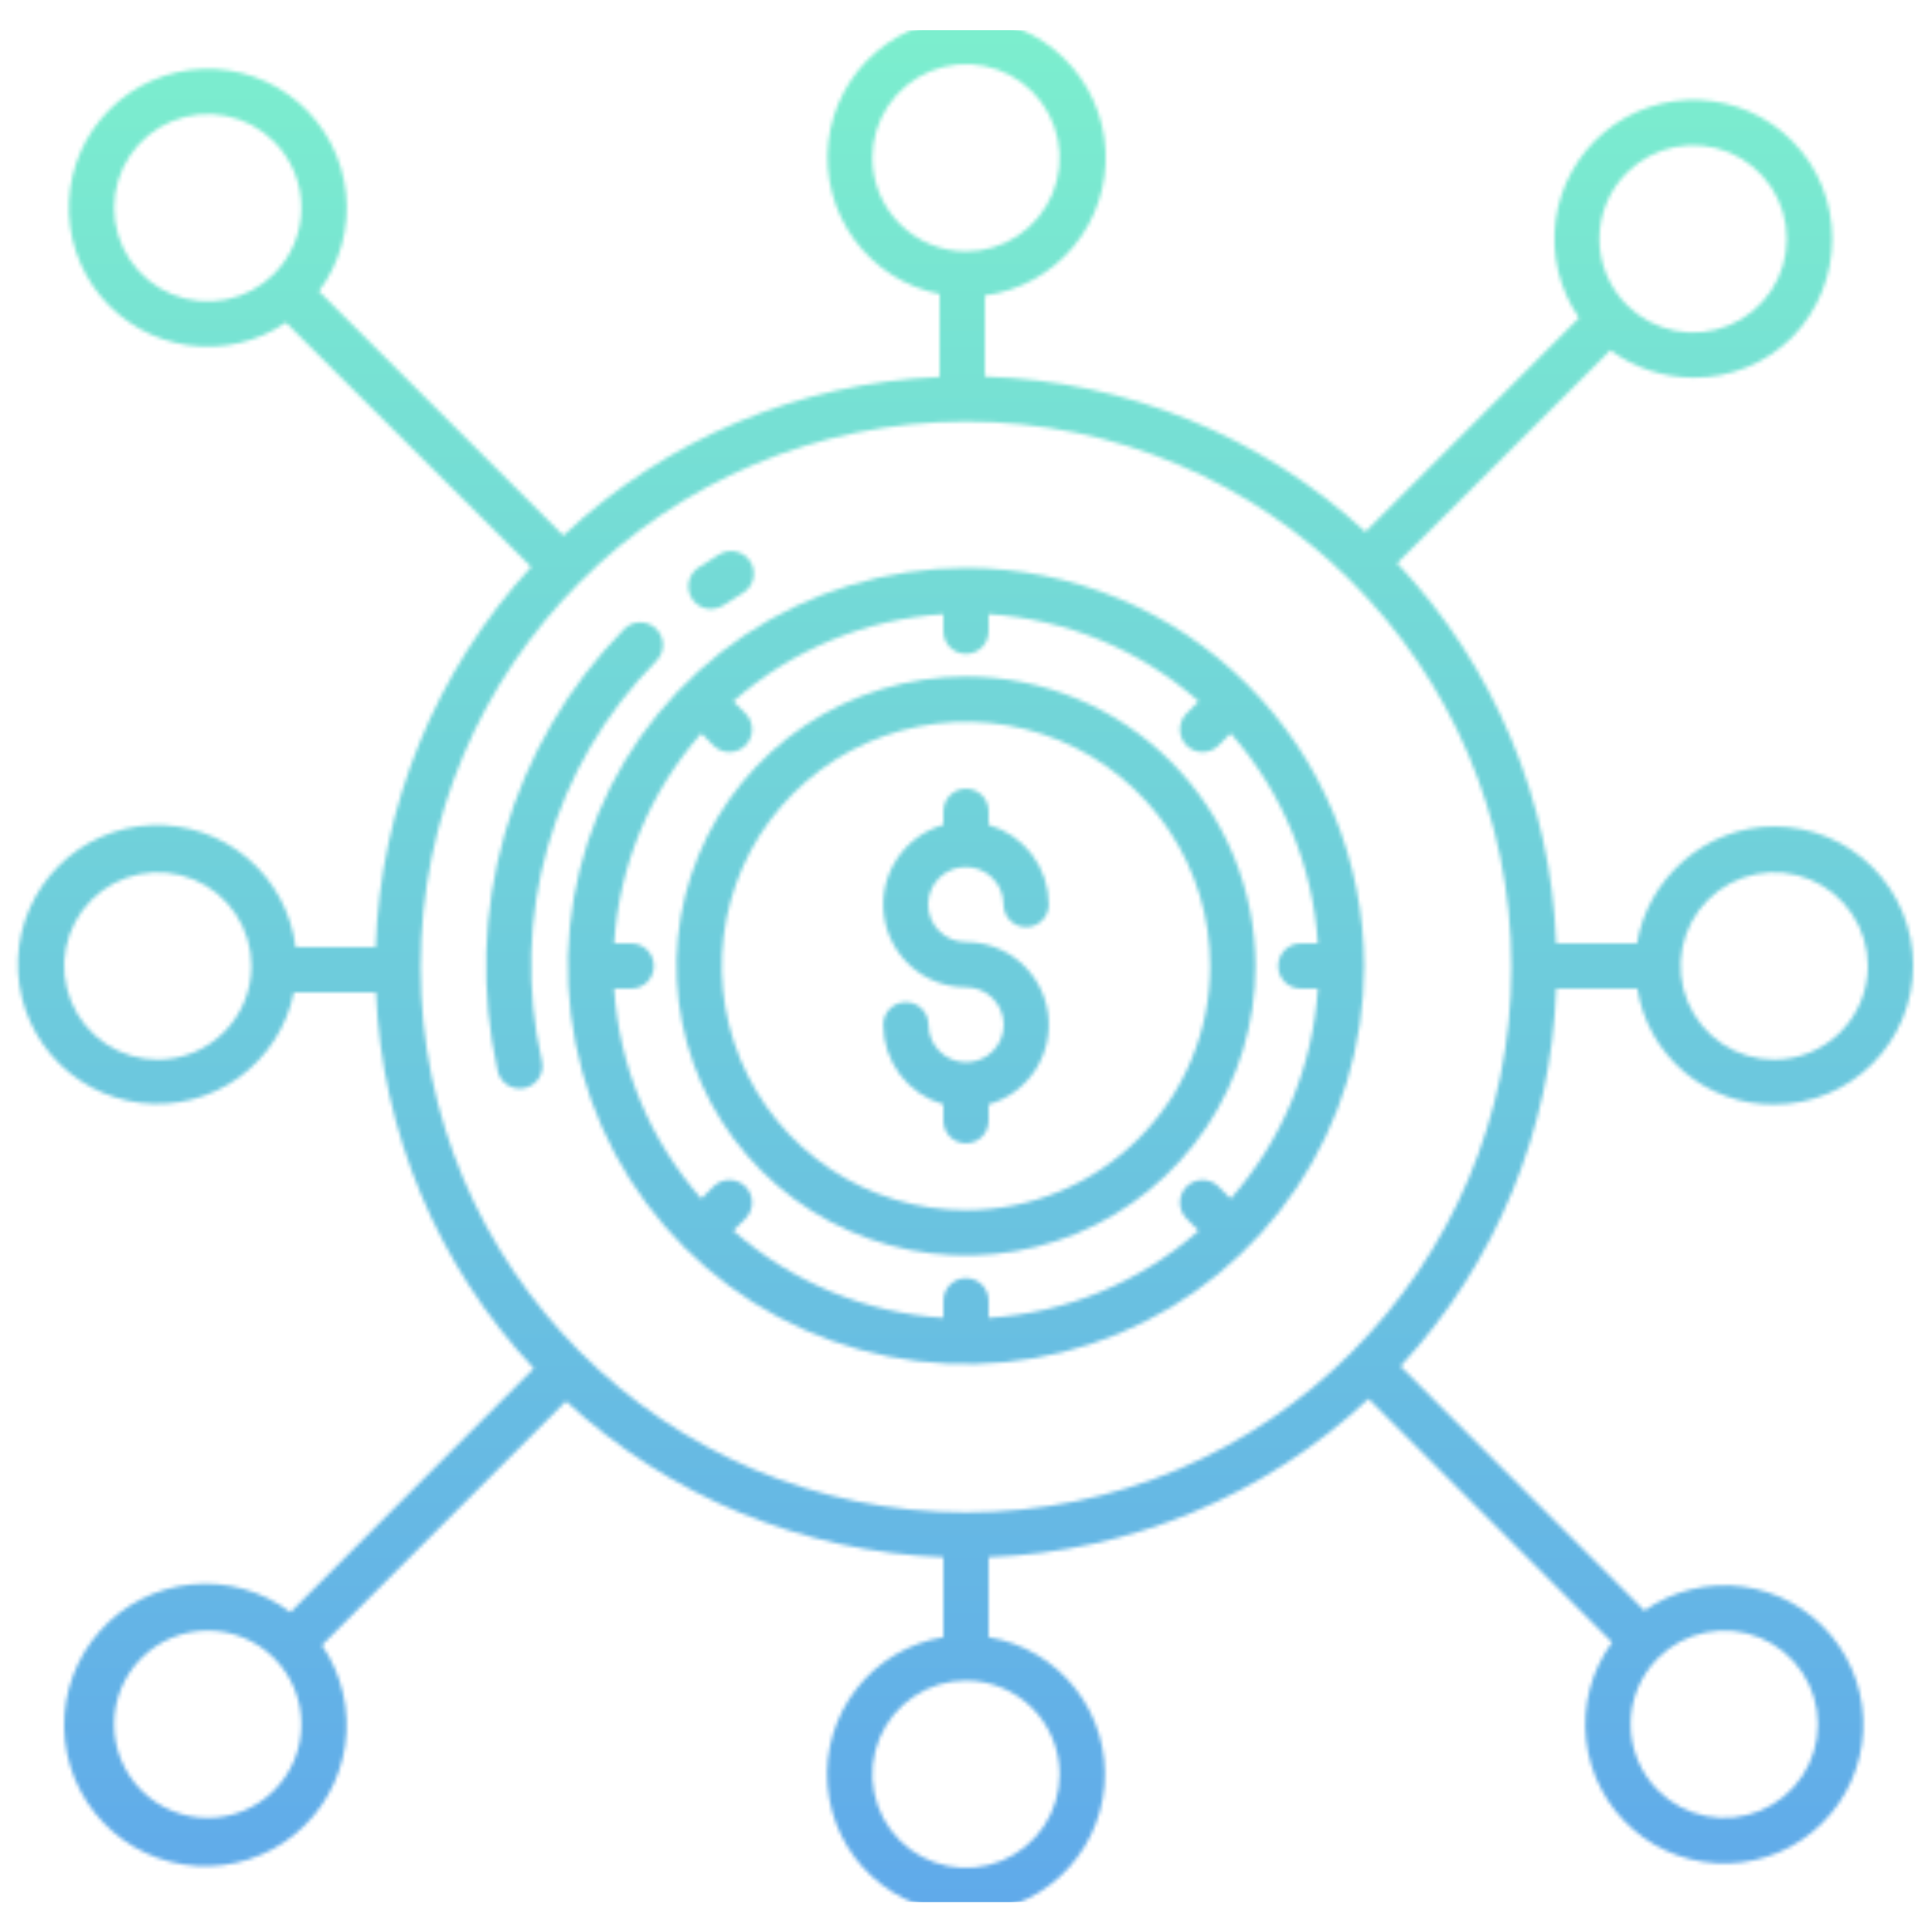
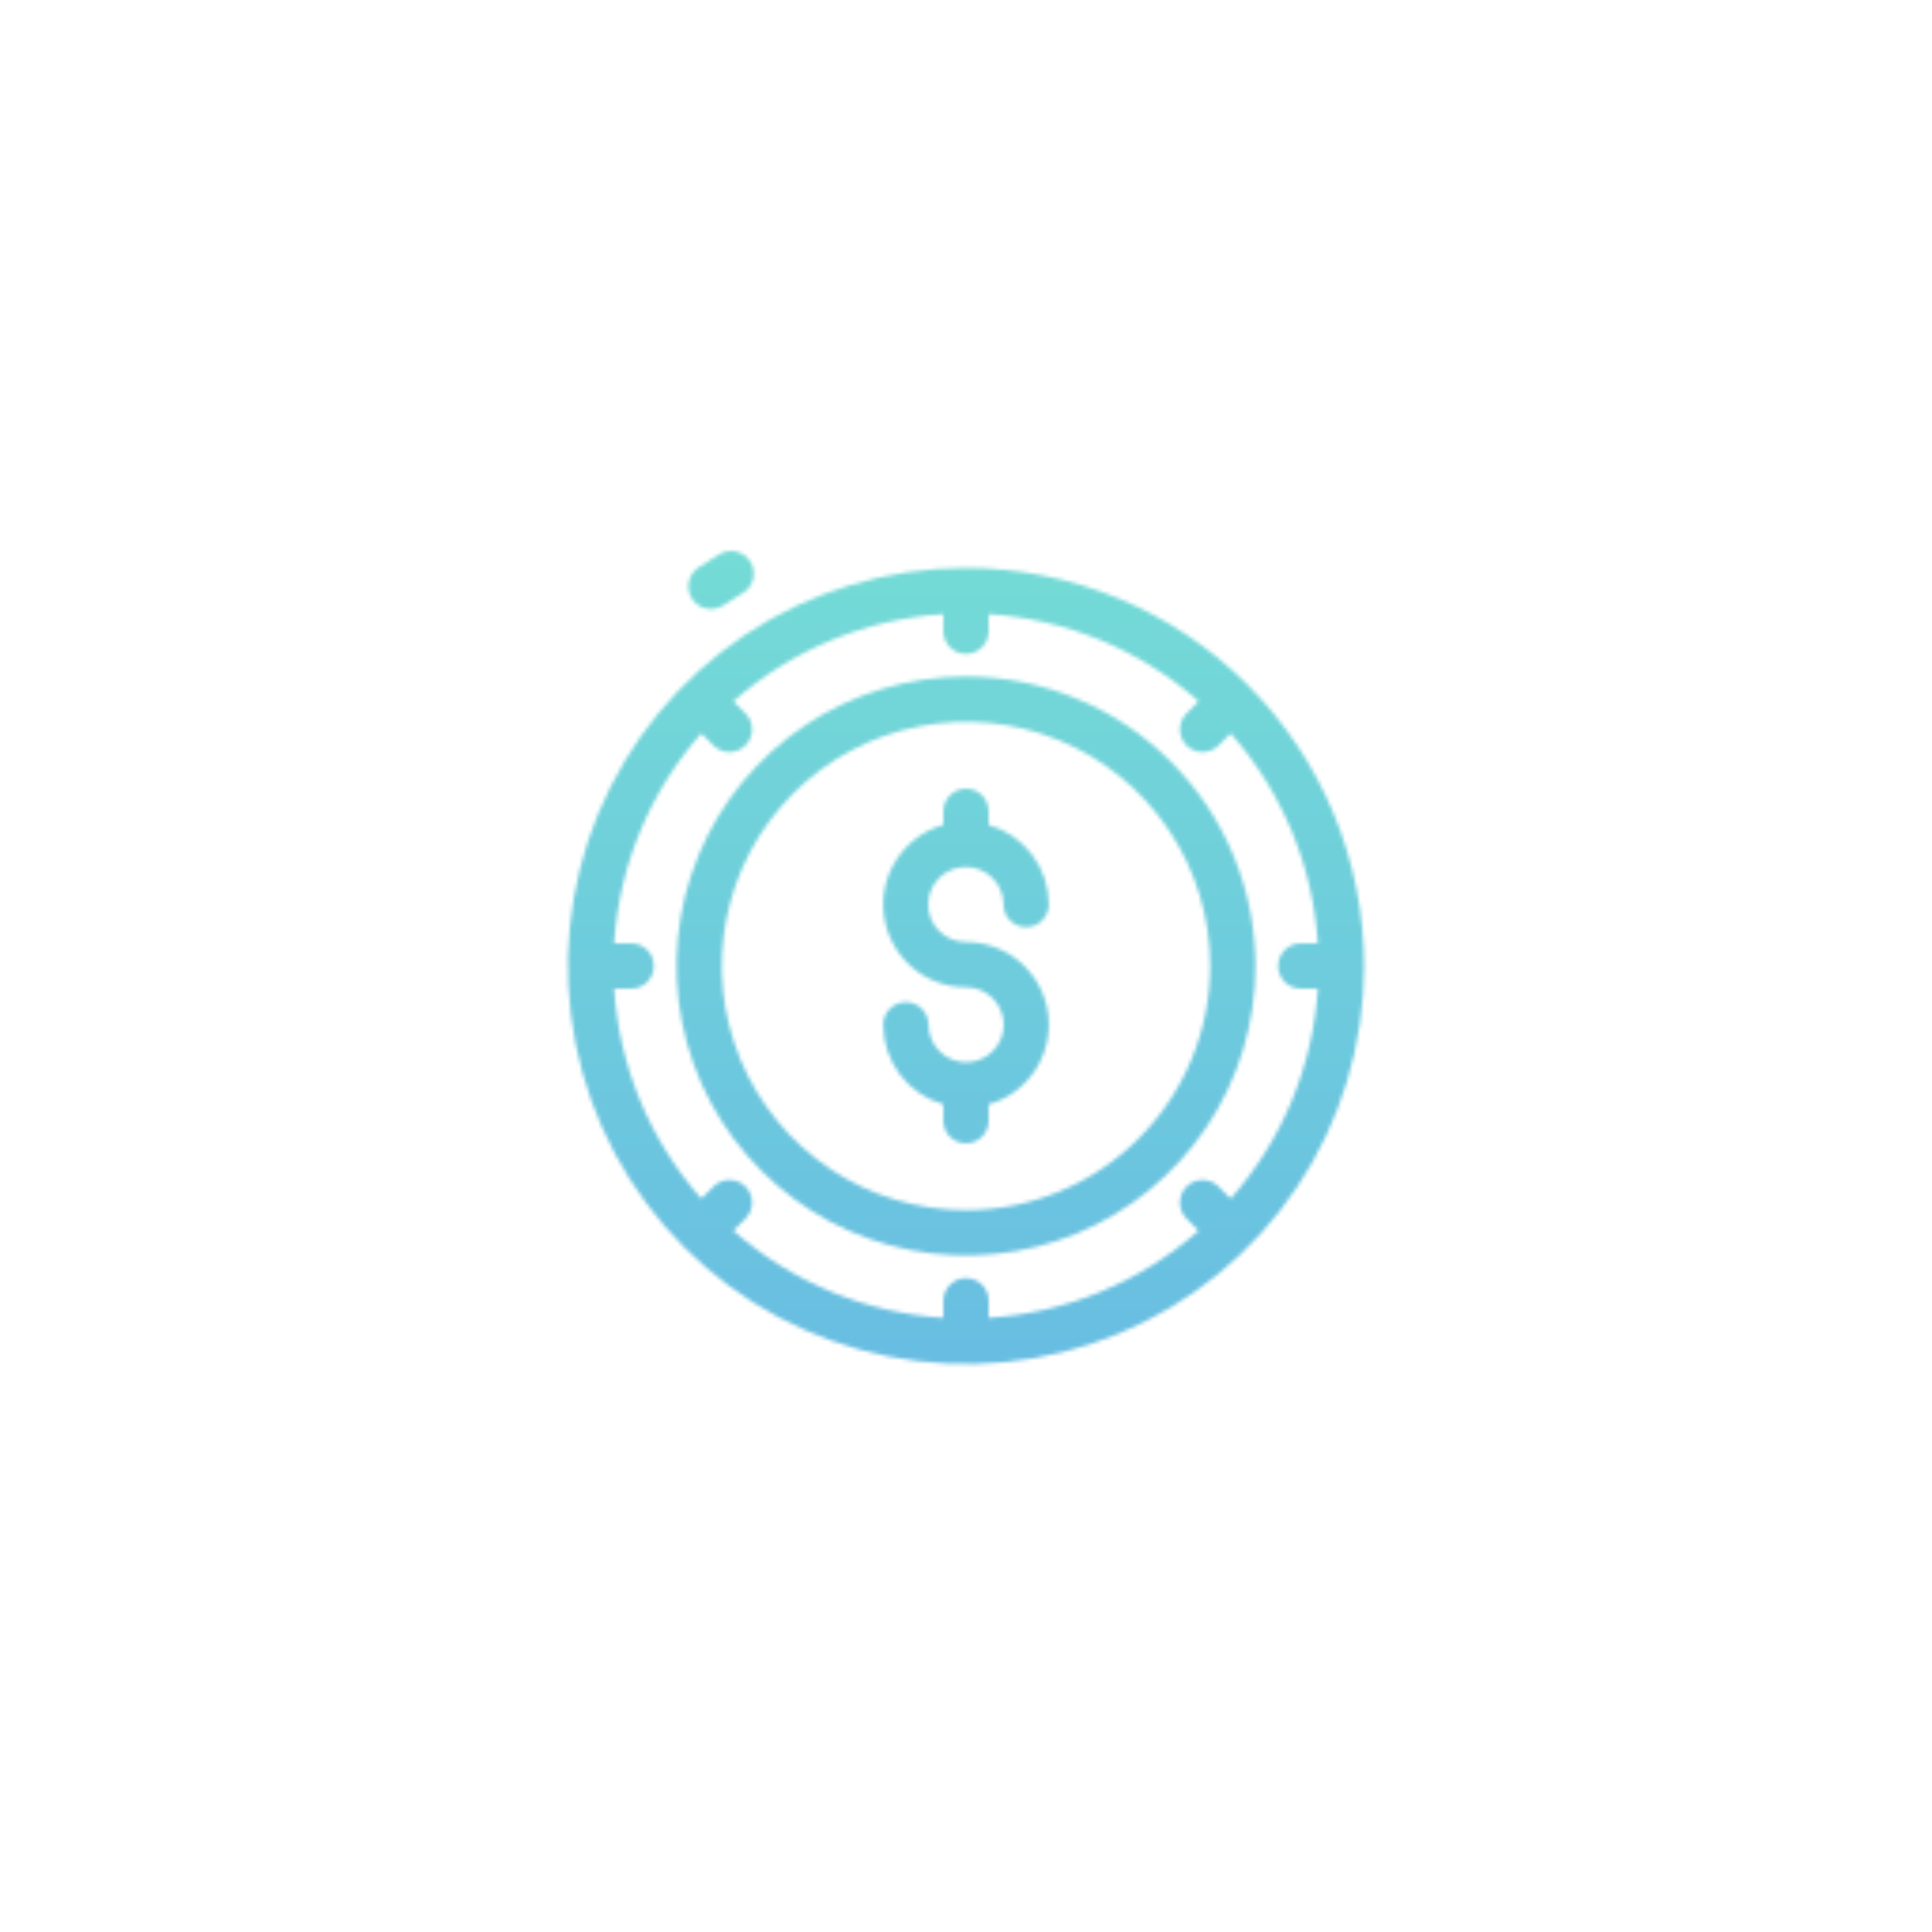
<svg xmlns="http://www.w3.org/2000/svg" width="512" height="512" viewBox="0 0 512 512" fill="none">
  <mask id="mask0_164_8490" style="mask-type:alpha" maskUnits="userSpaceOnUse" x="4" y="4" width="504" height="504">
    <path d="M255.999 179.285C240.827 179.285 225.995 183.784 213.379 192.214C200.764 200.643 190.931 212.624 185.125 226.642C179.318 240.66 177.799 256.084 180.759 270.965C183.719 285.846 191.026 299.516 201.754 310.244C212.483 320.973 226.152 328.279 241.033 331.239C255.914 334.199 271.339 332.68 285.356 326.874C299.374 321.067 311.355 311.235 319.785 298.619C328.214 286.004 332.713 271.172 332.713 255.999C332.69 235.66 324.601 216.161 310.219 201.779C295.837 187.398 276.338 179.308 255.999 179.285ZM255.999 320.713C243.2 320.713 230.688 316.918 220.046 309.807C209.404 302.696 201.109 292.589 196.211 280.764C191.313 268.939 190.032 255.927 192.529 243.374C195.026 230.821 201.189 219.29 210.239 210.239C219.29 201.189 230.821 195.026 243.374 192.529C255.927 190.032 268.939 191.313 280.764 196.211C292.589 201.109 302.696 209.404 309.807 220.046C316.918 230.688 320.713 243.2 320.713 255.999C320.694 273.156 313.87 289.605 301.738 301.738C289.606 313.87 273.156 320.694 255.999 320.713Z" fill="url(#paint0_linear_164_8490)" />
    <path d="M256 150.5C235.134 150.5 214.737 156.687 197.387 168.28C180.038 179.872 166.516 196.349 158.531 215.627C150.546 234.904 148.456 256.117 152.527 276.582C156.598 297.047 166.646 315.845 181.4 330.6C196.155 345.354 214.953 355.402 235.418 359.473C255.883 363.544 277.096 361.454 296.373 353.469C315.651 345.484 332.128 331.962 343.72 314.613C355.313 297.263 361.5 276.866 361.5 256C361.469 228.029 350.343 201.213 330.565 181.435C310.787 161.657 283.971 150.531 256 150.5ZM344.714 262H349.245C347.932 282.602 339.806 302.183 326.145 317.661L322.972 314.488C322.417 313.923 321.755 313.474 321.025 313.167C320.295 312.859 319.511 312.699 318.719 312.696C317.927 312.693 317.143 312.846 316.41 313.148C315.678 313.45 315.012 313.893 314.452 314.453C313.892 315.013 313.449 315.679 313.147 316.411C312.845 317.143 312.692 317.928 312.695 318.72C312.698 319.512 312.858 320.296 313.166 321.026C313.473 321.756 313.922 322.418 314.487 322.973L317.66 326.146C302.183 339.807 282.602 347.933 262 349.245V344.714C262 343.123 261.368 341.597 260.243 340.471C259.117 339.346 257.591 338.714 256 338.714C254.409 338.714 252.883 339.346 251.757 340.471C250.632 341.597 250 343.123 250 344.714V349.245C229.398 347.933 209.817 339.806 194.339 326.145L197.512 322.972C198.077 322.417 198.526 321.755 198.833 321.025C199.141 320.295 199.301 319.511 199.304 318.719C199.307 317.927 199.154 317.142 198.852 316.41C198.55 315.678 198.107 315.012 197.547 314.452C196.987 313.892 196.321 313.449 195.589 313.147C194.857 312.845 194.072 312.692 193.28 312.695C192.488 312.698 191.704 312.858 190.974 313.166C190.244 313.473 189.583 313.922 189.027 314.487L185.854 317.66C172.194 302.182 164.068 282.602 162.755 262H167.286C168.877 262 170.403 261.368 171.529 260.243C172.654 259.117 173.286 257.591 173.286 256C173.286 254.409 172.654 252.883 171.529 251.757C170.403 250.632 168.877 250 167.286 250H162.755C164.068 229.398 172.194 209.817 185.855 194.339L189.028 197.512C189.584 198.077 190.245 198.526 190.975 198.833C191.705 199.141 192.489 199.301 193.281 199.304C194.073 199.307 194.858 199.154 195.59 198.852C196.322 198.55 196.988 198.107 197.548 197.547C198.108 196.987 198.551 196.321 198.853 195.589C199.155 194.856 199.308 194.072 199.305 193.28C199.302 192.488 199.142 191.704 198.834 190.974C198.527 190.244 198.078 189.582 197.513 189.027L194.34 185.854C209.817 172.193 229.398 164.067 250 162.755V167.286C250 168.877 250.632 170.403 251.757 171.529C252.883 172.654 254.409 173.286 256 173.286C257.591 173.286 259.117 172.654 260.243 171.529C261.368 170.403 262 168.877 262 167.286V162.755C282.603 164.067 302.184 172.194 317.661 185.855L314.488 189.028C313.923 189.583 313.474 190.245 313.167 190.975C312.859 191.705 312.699 192.489 312.696 193.281C312.693 194.073 312.846 194.857 313.148 195.59C313.45 196.322 313.893 196.988 314.453 197.548C315.013 198.108 315.679 198.551 316.411 198.853C317.144 199.155 317.928 199.308 318.72 199.305C319.512 199.302 320.296 199.142 321.026 198.834C321.756 198.527 322.418 198.078 322.973 197.513L326.146 194.34C339.806 209.818 347.932 229.398 349.245 250H344.714C343.123 250 341.597 250.632 340.471 251.757C339.346 252.883 338.714 254.409 338.714 256C338.714 257.591 339.346 259.117 340.471 260.243C341.597 261.368 343.123 262 344.714 262Z" fill="url(#paint1_linear_164_8490)" />
    <path d="M255.999 229.763C258.634 229.766 261.16 230.814 263.023 232.677C264.885 234.54 265.933 237.065 265.937 239.7C265.937 241.291 266.569 242.817 267.694 243.943C268.819 245.068 270.345 245.7 271.937 245.7C273.528 245.7 275.054 245.068 276.179 243.943C277.304 242.817 277.937 241.291 277.937 239.7C277.93 234.93 276.371 230.292 273.496 226.486C270.621 222.681 266.586 219.914 261.999 218.604V215.004C261.999 213.413 261.367 211.886 260.242 210.761C259.117 209.636 257.591 209.004 255.999 209.004C254.408 209.004 252.882 209.636 251.757 210.761C250.632 211.886 249.999 213.413 249.999 215.004V218.604C244.908 220.051 240.512 223.291 237.622 227.725C234.732 232.159 233.543 237.489 234.274 242.731C235.004 247.973 237.606 252.774 241.599 256.249C245.592 259.723 250.707 261.636 255.999 261.636C258.634 261.621 261.167 262.654 263.04 264.506C264.914 266.359 265.974 268.88 265.989 271.514C266.004 274.149 264.971 276.682 263.119 278.555C261.266 280.428 258.745 281.489 256.11 281.504C256.072 281.504 256.036 281.504 255.999 281.504C255.962 281.504 255.927 281.504 255.889 281.504C253.274 281.473 250.777 280.413 248.938 278.555C247.099 276.696 246.066 274.188 246.062 271.573C246.062 269.982 245.43 268.455 244.305 267.33C243.18 266.205 241.654 265.573 240.062 265.573C238.471 265.573 236.945 266.205 235.82 267.33C234.695 268.455 234.062 269.982 234.062 271.573C234.069 276.343 235.628 280.981 238.503 284.786C241.378 288.592 245.413 291.359 249.999 292.669V296.991C249.999 298.582 250.632 300.108 251.757 301.234C252.882 302.359 254.408 302.991 255.999 302.991C257.591 302.991 259.117 302.359 260.242 301.234C261.367 300.108 261.999 298.582 261.999 296.991V292.669C267.091 291.222 271.489 287.983 274.379 283.548C277.27 279.114 278.46 273.784 277.729 268.541C276.998 263.298 274.396 258.497 270.402 255.022C266.408 251.548 261.293 249.635 255.999 249.636C254.686 249.649 253.383 249.402 252.166 248.908C250.949 248.415 249.842 247.685 248.909 246.761C247.975 245.837 247.234 244.737 246.729 243.525C246.223 242.313 245.963 241.013 245.963 239.699C245.963 238.386 246.223 237.086 246.729 235.874C247.234 234.662 247.975 233.562 248.909 232.638C249.842 231.714 250.949 230.984 252.166 230.49C253.383 229.997 254.686 229.75 255.999 229.763Z" fill="url(#paint2_linear_164_8490)" />
-     <path d="M470.186 219.022C451.839 219.022 436.586 232.999 433.821 249.999H412.412C411.009 212.426 396.035 176.634 370.265 149.255L426.777 92.807C433.166 97.519 440.895 100.062 448.834 100.063C453.689 100.092 458.503 99.157 462.994 97.312C467.486 95.467 471.567 92.749 475 89.314V89.322C489 74.968 489.219 51.622 474.865 37.263C468.364 30.755 459.664 26.913 450.475 26.492C441.286 26.071 432.271 29.102 425.203 34.99C418.135 40.878 413.525 49.196 412.278 58.31C411.031 67.424 413.238 76.675 418.465 84.244L361.848 140.939C334.296 115.508 298.478 100.896 261 99.799V78.299C270.174 77.084 278.556 72.462 284.48 65.352C290.404 58.241 293.436 49.163 292.975 39.919C292.513 30.676 288.592 21.945 281.989 15.46C275.386 8.975 266.586 5.21 257.336 4.915C248.086 4.62 239.063 7.815 232.06 13.866C225.057 19.917 220.587 28.38 219.537 37.575C218.487 46.77 220.934 56.024 226.393 63.498C231.851 70.972 239.921 76.119 249 77.916V99.891C211.793 101.461 176.397 116.382 149.295 141.921L84.513 77.184C90.107 69.734 92.67 60.439 91.684 51.174C90.699 41.909 86.239 33.362 79.202 27.254C72.166 21.147 63.076 17.933 53.765 18.26C44.453 18.588 35.612 22.432 29.022 29.018C22.54 35.502 18.71 44.17 18.281 53.328C17.853 62.485 20.857 71.473 26.705 78.533C32.553 85.593 40.825 90.217 49.902 91.501C58.98 92.784 68.209 90.635 75.786 85.472L140.754 150.219C115.453 177.833 100.839 213.57 99.543 250.999H78.336C77.182 241.794 72.608 233.36 65.521 227.373C58.435 221.386 49.355 218.284 40.087 218.683C30.819 219.083 22.04 222.954 15.495 229.529C8.95 236.103 5.118 244.899 4.76 254.17C4.402 263.44 7.545 272.505 13.564 279.564C19.583 286.624 28.038 291.16 37.248 292.272C46.458 293.385 55.749 290.991 63.276 285.568C70.802 280.145 76.013 272.088 77.873 262.999H99.633C101.179 300.159 116.033 335.524 141.485 362.643L76.979 427.26C69.473 421.595 60.109 418.962 50.751 419.885C41.392 420.808 32.724 425.22 26.469 432.242C20.215 439.265 16.832 448.384 16.995 457.787C17.157 467.19 20.853 476.187 27.346 482.989C33.84 489.792 42.655 493.901 52.04 494.5C61.425 495.099 70.692 492.144 77.998 486.223C85.303 480.301 90.113 471.847 91.47 462.542C92.826 453.236 90.631 443.76 85.321 435.999L149.991 371.329C177.323 396.607 212.797 411.271 250 412.671V433.871C240.881 435.378 232.662 440.259 226.976 447.546C221.29 454.833 218.553 463.992 219.309 473.203C220.065 482.415 224.258 491.005 231.055 497.268C237.853 503.531 246.757 507.007 256 507.007C265.242 507.007 274.147 503.531 280.944 497.268C287.742 491.005 291.935 482.415 292.69 473.203C293.446 463.992 290.709 454.833 285.023 447.546C279.337 440.259 271.119 435.378 262 433.871V412.671C299.519 411.257 335.269 396.354 362.684 370.699L427.218 435.234C421.755 442.702 419.3 451.951 420.343 461.144C421.385 470.338 425.848 478.802 432.844 484.857C439.84 490.912 448.858 494.113 458.106 493.825C467.354 493.537 476.155 489.78 482.76 483.302C489.366 476.823 493.293 468.097 493.761 458.856C494.229 449.616 491.204 440.538 485.286 433.425C479.369 426.312 470.993 421.686 461.821 420.465C452.65 419.244 443.355 421.518 435.783 426.834L371.143 362.063C396.469 334.747 411.118 299.228 412.412 261.999H433.912C435.274 270.613 439.686 278.451 446.344 284.084C453.002 289.716 461.463 292.769 470.184 292.684C479.952 292.684 489.32 288.804 496.227 281.897C503.134 274.99 507.015 265.622 507.015 255.853C507.015 246.085 503.134 236.717 496.227 229.81C489.32 222.903 479.952 219.022 470.184 219.022H470.186ZM431.153 45.752C434.623 42.282 439.045 39.918 443.858 38.961C448.672 38.003 453.661 38.495 458.196 40.373C462.73 42.251 466.606 45.431 469.333 49.512C472.059 53.593 473.515 58.391 473.515 63.299C473.515 68.207 472.059 73.005 469.333 77.085C466.606 81.166 462.73 84.347 458.196 86.225C453.661 88.103 448.672 88.595 443.858 87.637C439.045 86.679 434.623 84.316 431.153 80.845C428.84 78.546 427.004 75.812 425.751 72.801C424.499 69.79 423.854 66.56 423.854 63.299C423.854 60.038 424.499 56.808 425.751 53.797C427.004 50.786 428.84 48.052 431.153 45.752ZM72.6 72.599C69.129 76.07 64.708 78.433 59.894 79.391C55.08 80.349 50.091 79.857 45.556 77.979C41.022 76.101 37.146 72.92 34.42 68.84C31.693 64.759 30.237 59.961 30.237 55.053C30.237 50.145 31.693 45.347 34.42 41.266C37.146 37.185 41.022 34.005 45.556 32.127C50.091 30.249 55.08 29.757 59.894 30.715C64.708 31.672 69.129 34.036 72.6 37.506C77.253 42.16 79.867 48.472 79.867 55.053C79.867 61.634 77.253 67.946 72.6 72.599ZM41.814 280.813C36.906 280.813 32.108 279.358 28.028 276.631C23.948 273.904 20.767 270.029 18.889 265.495C17.011 260.96 16.52 255.971 17.478 251.158C18.435 246.344 20.799 241.923 24.269 238.453C27.739 234.983 32.161 232.619 36.974 231.662C41.788 230.705 46.777 231.196 51.311 233.074C55.845 234.952 59.72 238.133 62.447 242.214C65.173 246.294 66.629 251.092 66.629 255.999C66.621 262.578 64.004 268.886 59.352 273.538C54.7 278.19 48.393 280.806 41.814 280.813ZM72.6 474.499C67.945 479.154 61.632 481.769 55.05 481.769C48.467 481.769 42.154 479.154 37.5 474.499C32.845 469.845 30.23 463.532 30.23 456.949C30.23 450.367 32.845 444.054 37.5 439.399C39.804 437.095 42.54 435.266 45.552 434.019C48.563 432.772 51.79 432.13 55.05 432.13C58.309 432.13 61.536 432.772 64.548 434.019C67.559 435.266 70.295 437.095 72.6 439.399C74.904 441.704 76.733 444.44 77.98 447.451C79.227 450.463 79.869 453.69 79.869 456.949C79.869 460.209 79.227 463.436 77.98 466.447C76.733 469.459 74.904 472.195 72.6 474.499ZM439.4 439.399C442.87 435.929 447.292 433.565 452.105 432.608C456.919 431.65 461.909 432.142 466.443 434.02C470.977 435.898 474.853 439.078 477.58 443.159C480.306 447.24 481.762 452.038 481.762 456.946C481.762 461.854 480.306 466.652 477.58 470.732C474.853 474.813 470.977 477.994 466.443 479.872C461.909 481.75 456.919 482.242 452.105 481.284C447.292 480.326 442.87 477.963 439.4 474.492C434.746 469.839 432.132 463.527 432.132 456.946C432.132 450.365 434.746 444.053 439.4 439.399ZM231.186 41.813C231.186 36.906 232.641 32.108 235.368 28.027C238.094 23.947 241.97 20.766 246.504 18.888C251.038 17.01 256.027 16.519 260.841 17.476C265.654 18.434 270.075 20.797 273.546 24.267C277.016 27.738 279.379 32.159 280.337 36.972C281.294 41.786 280.803 46.775 278.925 51.309C277.047 55.843 273.866 59.719 269.786 62.446C265.705 65.172 260.907 66.627 256 66.627C249.421 66.62 243.114 64.003 238.462 59.351C233.81 54.699 231.193 48.392 231.186 41.813ZM280.814 470.185C280.814 475.093 279.358 479.891 276.632 483.971C273.905 488.052 270.03 491.232 265.496 493.111C260.961 494.989 255.972 495.48 251.159 494.523C246.345 493.565 241.924 491.202 238.453 487.732C234.983 484.261 232.62 479.84 231.662 475.026C230.705 470.213 231.196 465.224 233.074 460.689C234.953 456.155 238.133 452.28 242.214 449.553C246.294 446.827 251.092 445.371 256 445.371C262.578 445.379 268.886 447.996 273.538 452.647C278.19 457.299 280.806 463.607 280.814 470.185ZM256 400.799C176.3 400.799 111.462 335.959 111.462 256.26C111.462 176.561 176.3 111.72 256 111.72C335.7 111.72 400.538 176.56 400.538 256.258C400.538 335.956 335.7 400.799 256 400.799ZM470.186 280.813C465.278 280.813 460.48 279.358 456.4 276.631C452.319 273.905 449.139 270.029 447.26 265.495C445.382 260.961 444.891 255.972 445.848 251.158C446.806 246.345 449.169 241.924 452.639 238.453C456.11 234.983 460.531 232.62 465.345 231.662C470.158 230.705 475.147 231.196 479.682 233.074C484.216 234.952 488.091 238.133 490.818 242.213C493.544 246.294 495 251.092 495 255.999C494.992 262.578 492.376 268.885 487.724 273.537C483.072 278.189 476.764 280.806 470.186 280.813Z" fill="url(#paint3_linear_164_8490)" />
    <path d="M188.43 161.4C189.618 161.4 190.778 161.046 191.764 160.384C193.398 159.284 195.09 158.217 196.789 157.201C197.474 156.801 198.072 156.27 198.55 155.637C199.028 155.004 199.375 154.283 199.573 153.515C199.77 152.747 199.813 151.948 199.7 151.163C199.586 150.378 199.318 149.624 198.912 148.943C198.505 148.263 197.967 147.67 197.33 147.198C196.693 146.726 195.968 146.386 195.198 146.196C194.428 146.006 193.629 145.971 192.845 146.092C192.062 146.213 191.31 146.488 190.633 146.901C188.757 148.023 186.89 149.201 185.084 150.414C184.014 151.131 183.203 152.172 182.771 153.385C182.338 154.597 182.307 155.917 182.682 157.149C183.057 158.38 183.819 159.459 184.854 160.224C185.889 160.99 187.143 161.402 188.43 161.4Z" fill="url(#paint4_linear_164_8490)" />
-     <path d="M173.969 175.113C175.08 173.979 175.696 172.45 175.681 170.862C175.667 169.274 175.023 167.756 173.892 166.641C172.761 165.527 171.233 164.907 169.645 164.916C168.057 164.926 166.538 165.564 165.42 166.692C150.492 181.855 139.601 200.517 133.743 220.973C127.884 241.428 127.244 263.026 131.882 283.792C132.052 284.564 132.373 285.295 132.826 285.942C133.279 286.589 133.855 287.141 134.522 287.565C135.189 287.989 135.933 288.277 136.712 288.412C137.49 288.548 138.288 288.528 139.059 288.355C139.83 288.181 140.559 287.857 141.204 287.401C141.849 286.945 142.398 286.366 142.819 285.697C143.24 285.029 143.525 284.283 143.657 283.504C143.789 282.725 143.766 281.928 143.589 281.157C139.327 262.353 139.876 242.777 145.187 224.241C150.497 205.706 160.396 188.809 173.969 175.113Z" fill="url(#paint5_linear_164_8490)" />
  </mask>
  <g mask="url(#mask0_164_8490)">
    <path d="M-19 8H531V504.078H-19V8Z" fill="url(#paint6_linear_164_8490)" />
  </g>
  <defs>
    <linearGradient id="paint0_linear_164_8490" x1="255.999" y1="475.999" x2="255.999" y2="67.602" gradientUnits="userSpaceOnUse">
      <stop offset="0.322" stop-color="#A163F5" />
      <stop offset="0.466" stop-color="#B074EE" />
      <stop offset="0.752" stop-color="#D8A1DD" />
      <stop offset="0.898" stop-color="#EFBAD3" />
    </linearGradient>
    <linearGradient id="paint1_linear_164_8490" x1="256" y1="476" x2="256" y2="67.603" gradientUnits="userSpaceOnUse">
      <stop offset="0.322" stop-color="#A163F5" />
      <stop offset="0.466" stop-color="#B074EE" />
      <stop offset="0.752" stop-color="#D8A1DD" />
      <stop offset="0.898" stop-color="#EFBAD3" />
    </linearGradient>
    <linearGradient id="paint2_linear_164_8490" x1="256" y1="475.999" x2="256" y2="67.602" gradientUnits="userSpaceOnUse">
      <stop offset="0.322" stop-color="#A163F5" />
      <stop offset="0.466" stop-color="#B074EE" />
      <stop offset="0.752" stop-color="#D8A1DD" />
      <stop offset="0.898" stop-color="#EFBAD3" />
    </linearGradient>
    <linearGradient id="paint3_linear_164_8490" x1="256" y1="475.999" x2="256" y2="67.602" gradientUnits="userSpaceOnUse">
      <stop offset="0.322" stop-color="#A163F5" />
      <stop offset="0.466" stop-color="#B074EE" />
      <stop offset="0.752" stop-color="#D8A1DD" />
      <stop offset="0.898" stop-color="#EFBAD3" />
    </linearGradient>
    <linearGradient id="paint4_linear_164_8490" x1="191.068" y1="476" x2="191.068" y2="67.603" gradientUnits="userSpaceOnUse">
      <stop offset="0.322" stop-color="#A163F5" />
      <stop offset="0.466" stop-color="#B074EE" />
      <stop offset="0.752" stop-color="#D8A1DD" />
      <stop offset="0.898" stop-color="#EFBAD3" />
    </linearGradient>
    <linearGradient id="paint5_linear_164_8490" x1="152.253" y1="475.999" x2="152.253" y2="67.602" gradientUnits="userSpaceOnUse">
      <stop offset="0.322" stop-color="#A163F5" />
      <stop offset="0.466" stop-color="#B074EE" />
      <stop offset="0.752" stop-color="#D8A1DD" />
      <stop offset="0.898" stop-color="#EFBAD3" />
    </linearGradient>
    <linearGradient id="paint6_linear_164_8490" x1="256" y1="8" x2="256" y2="504.078" gradientUnits="userSpaceOnUse">
      <stop stop-color="#7CEECE" />
      <stop offset="1" stop-color="#60AAEA" />
    </linearGradient>
  </defs>
</svg>